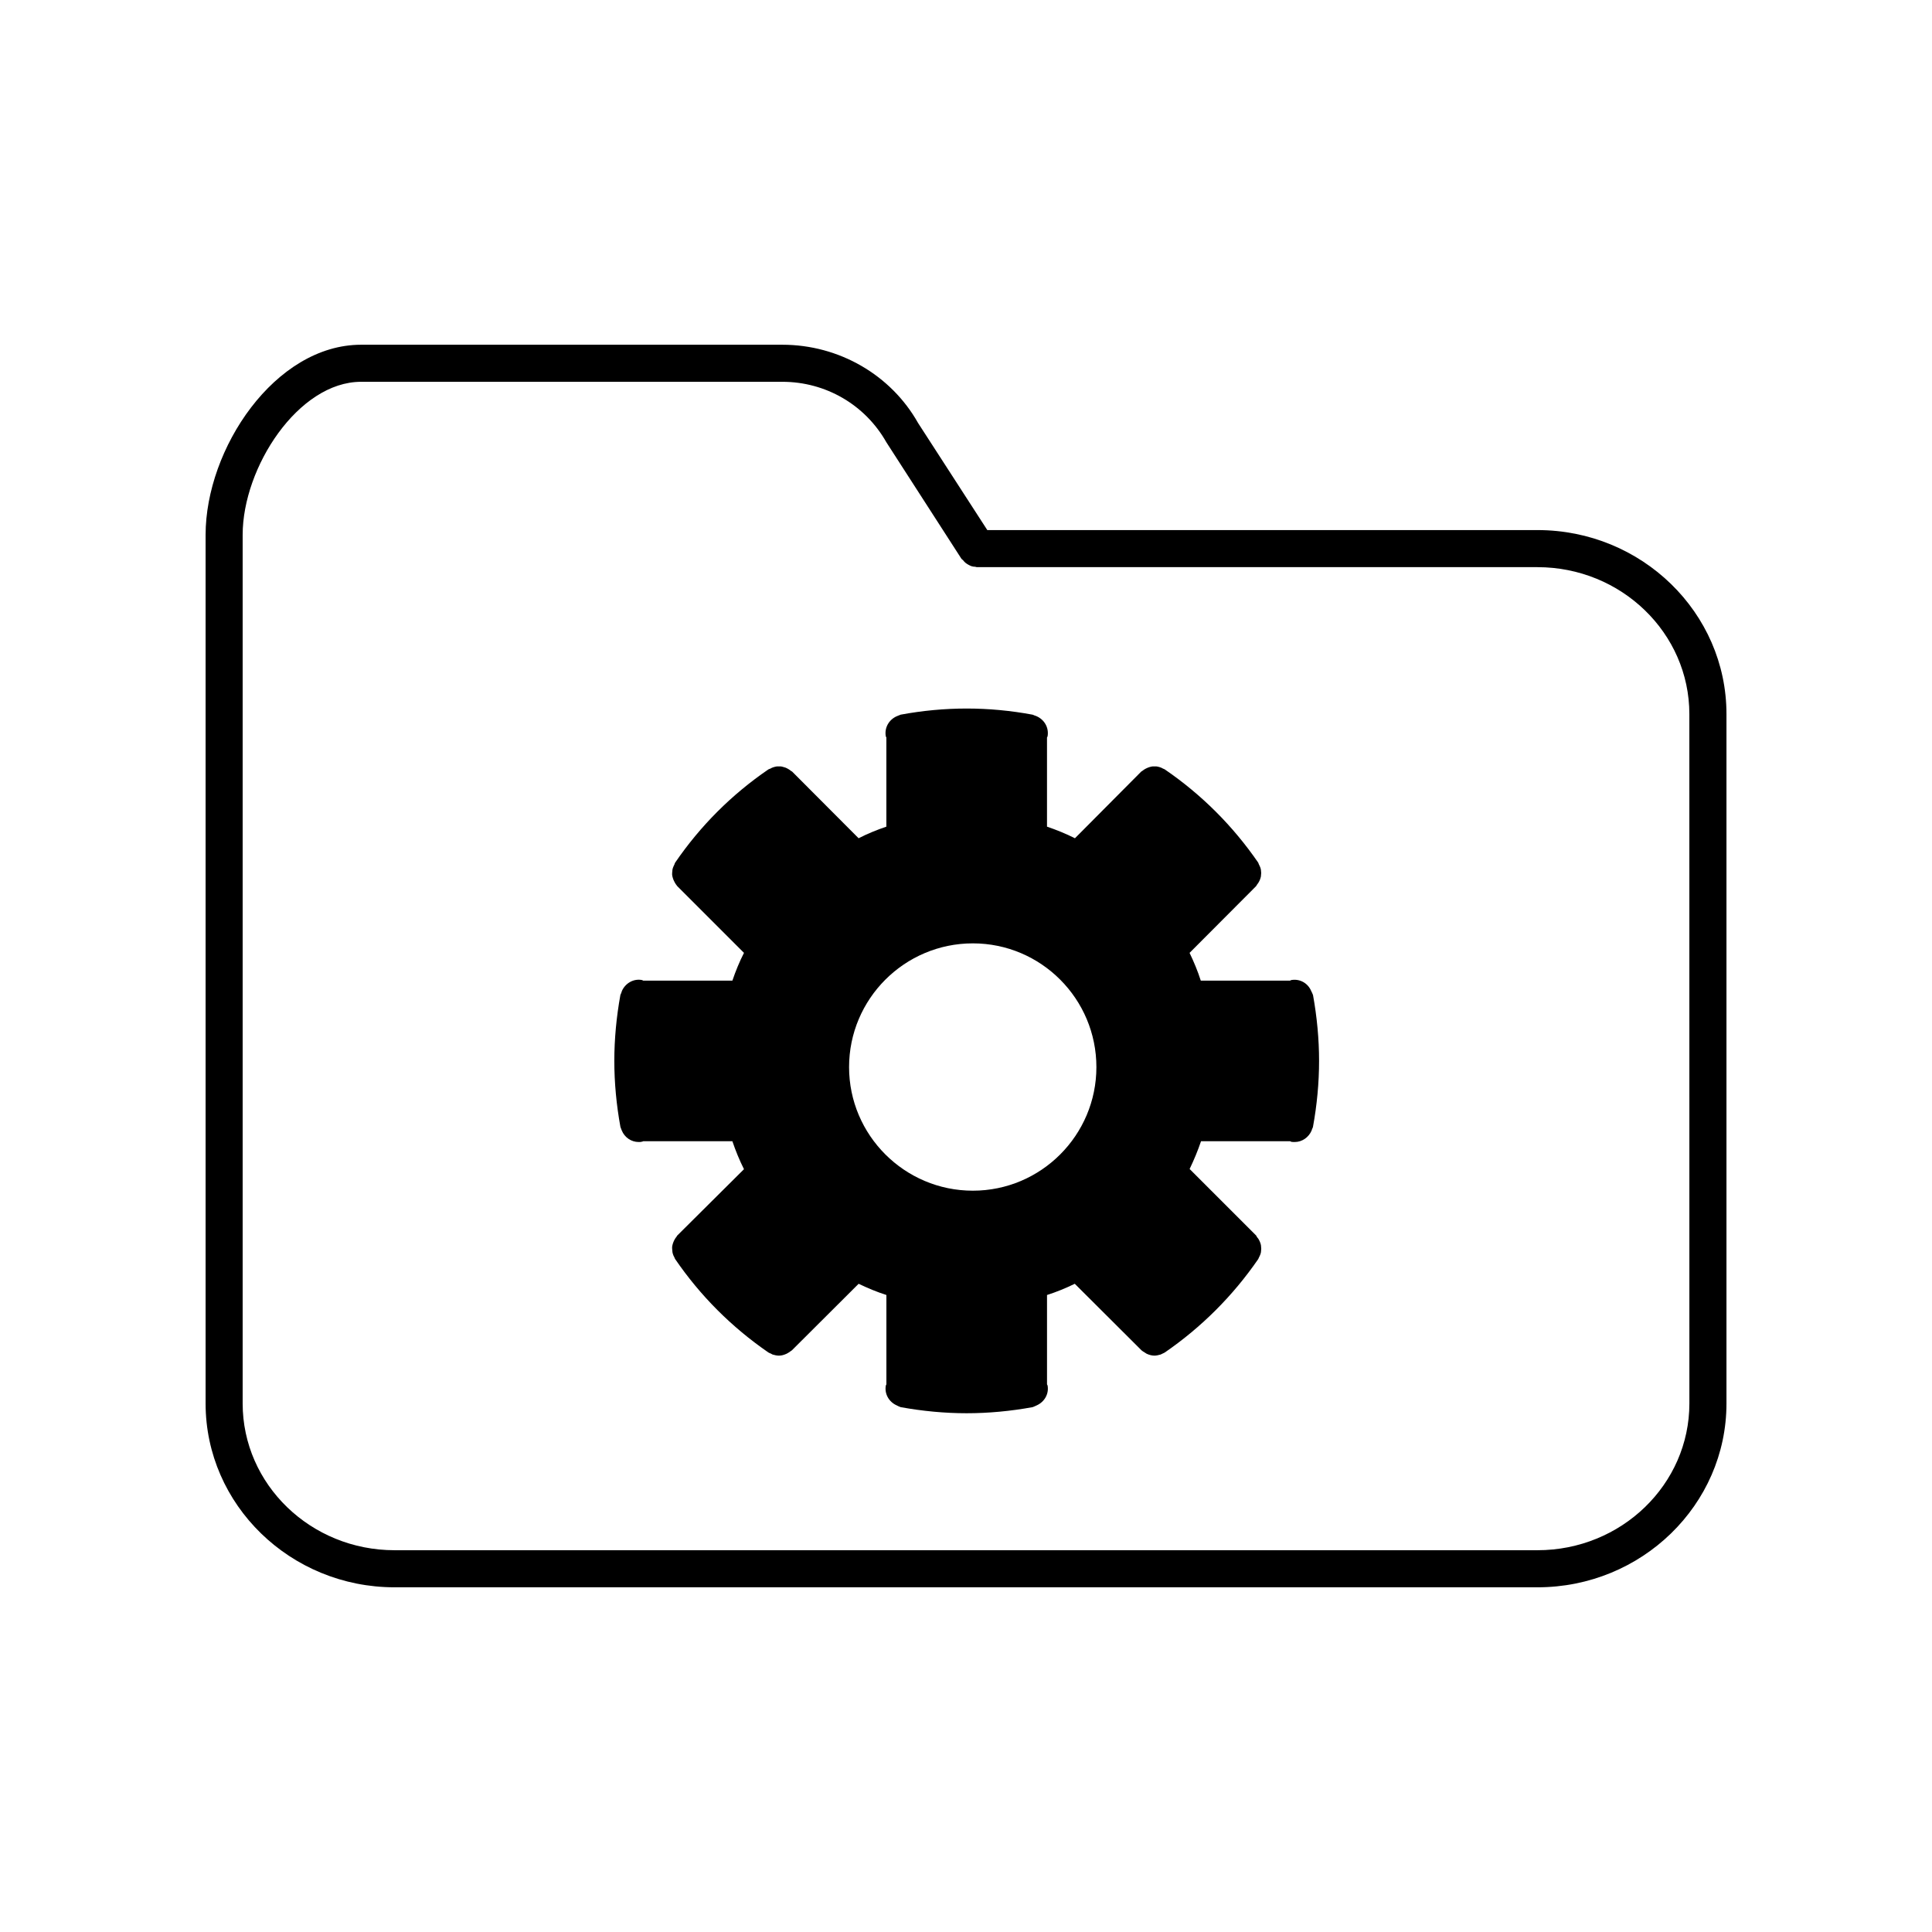
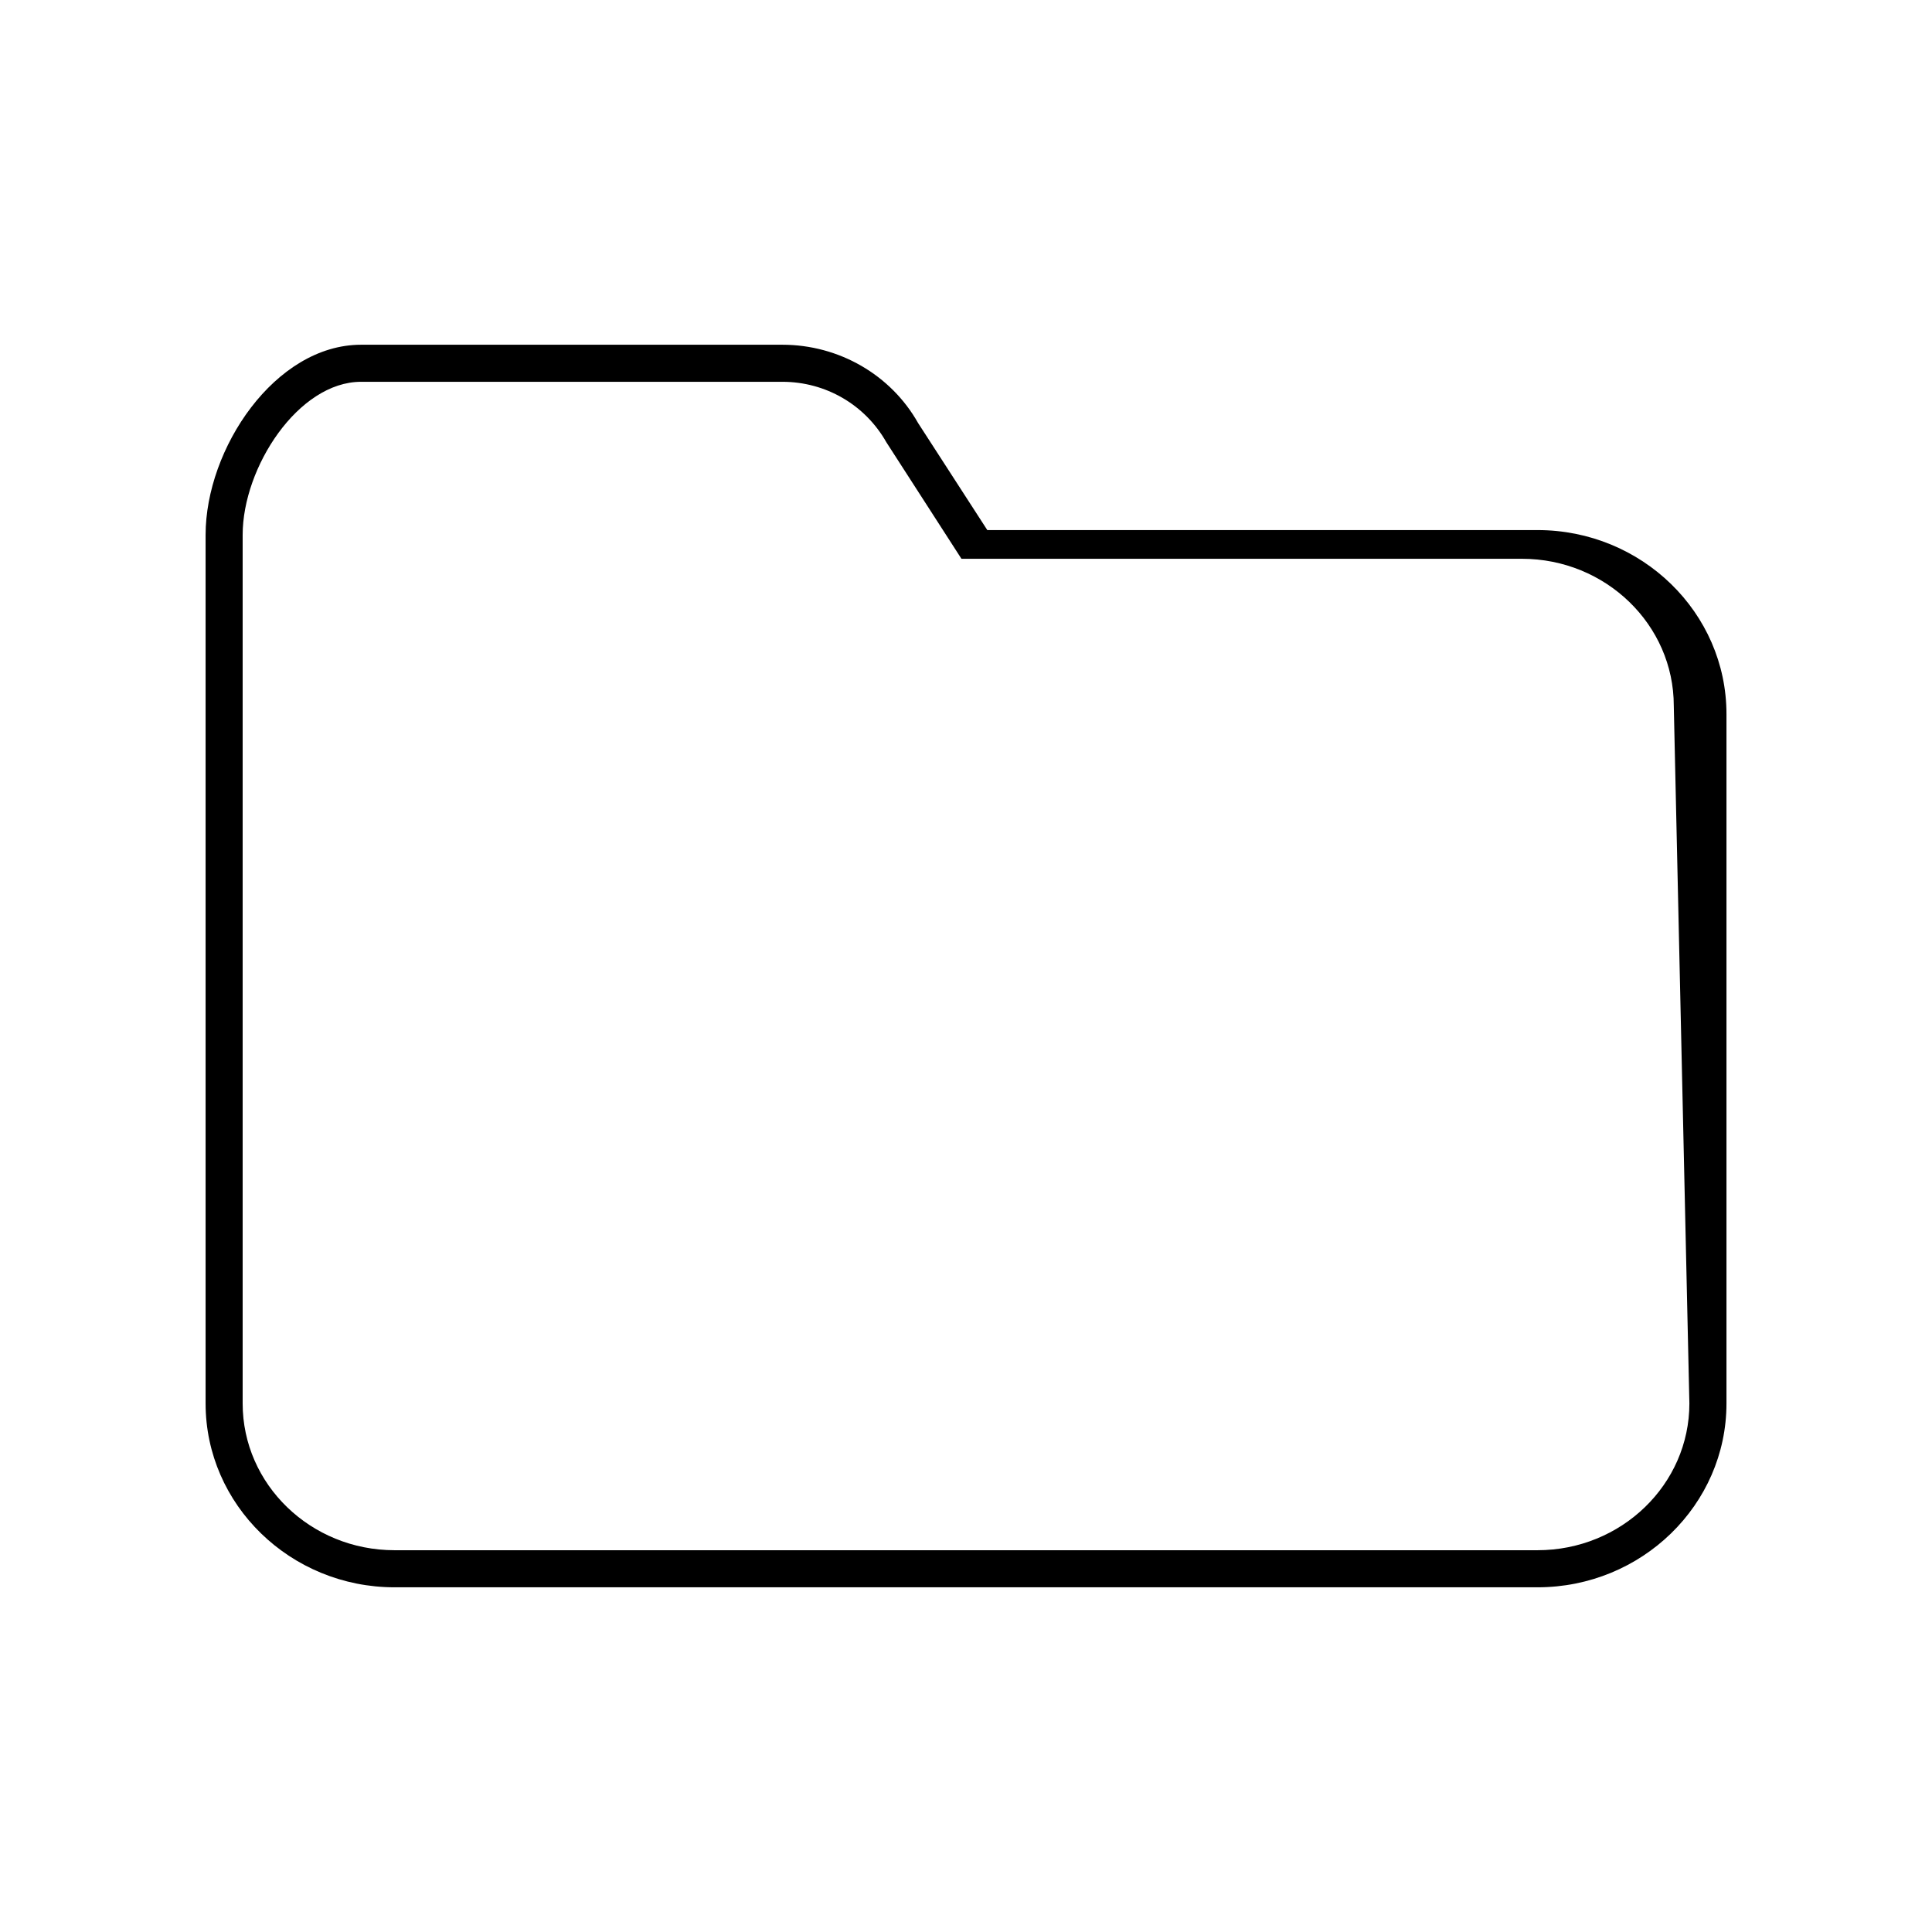
<svg xmlns="http://www.w3.org/2000/svg" fill="#000000" width="800px" height="800px" version="1.1" viewBox="144 144 512 512">
  <g>
-     <path d="m551.45 284.48h-145.8l-18.34-28.363c-7.203-12.797-21.008-20.758-35.973-20.758h-111.64c-22.824 0-41.211 27.559-41.211 50.383v230.19c0 26.852 22.469 48.719 50.078 48.719h302.89c27.609 0 50.078-21.867 50.078-48.719v-182.69c0-26.902-22.473-48.766-50.078-48.766zm40.254 231.45c0 21.461-18.035 38.895-40.254 38.895h-302.89c-22.219 0-40.254-17.434-40.254-38.895v-230.19c0-17.887 14.762-40.559 31.387-40.559h111.64c11.438 0 21.914 6.047 27.559 16.02l19.902 30.883c0.102 0.152 0.25 0.203 0.402 0.352 0.203 0.25 0.402 0.504 0.656 0.707 0.25 0.203 0.504 0.352 0.754 0.504 0.301 0.152 0.555 0.301 0.855 0.402 0.352 0.102 0.656 0.152 1.008 0.152 0.152 0.051 0.301 0.102 0.453 0.102h148.52c22.219 0 40.254 17.48 40.254 38.945z" />
-     <path d="m491.74 407.15c-0.102-0.152-0.152-0.352-0.25-0.504-0.855-2.066-2.973-3.324-5.289-2.922-0.102 0-0.203 0.102-0.301 0.152h-23.68c-0.805-2.519-1.812-4.938-2.973-7.356l17.633-17.684c0.102-0.102 0.152-0.301 0.25-0.402 0.25-0.301 0.402-0.555 0.555-0.855 0.152-0.25 0.25-0.555 0.352-0.855 0.102-0.301 0.152-0.555 0.152-0.906 0.051-0.301 0.051-0.605 0-0.906 0-0.301-0.051-0.605-0.152-0.906-0.102-0.301-0.25-0.605-0.402-0.906-0.102-0.152-0.102-0.352-0.203-0.504-6.699-9.723-15.012-18.035-24.738-24.688-0.152-0.102-0.301-0.152-0.453-0.203-0.301-0.203-0.605-0.301-0.906-0.402-0.301-0.102-0.605-0.152-0.906-0.203h-0.957c-0.301 0.051-0.605 0.102-0.906 0.203-0.301 0.102-0.555 0.203-0.855 0.352-0.301 0.152-0.555 0.301-0.805 0.504-0.152 0.152-0.301 0.203-0.453 0.301l-17.582 17.684c-2.418-1.211-4.887-2.215-7.406-3.074v-23.629c0.051-0.102 0.102-0.203 0.152-0.301 0.402-2.316-0.855-4.434-2.922-5.34-0.152-0.051-0.352-0.152-0.555-0.203-0.152-0.051-0.301-0.152-0.504-0.203-11.637-2.168-23.277-2.168-34.965 0-0.152 0.051-0.301 0.152-0.504 0.203-0.152 0.051-0.352 0.152-0.504 0.203-2.066 0.906-3.324 3.023-2.922 5.34 0.051 0.102 0.102 0.203 0.152 0.301v23.629c-2.519 0.855-4.988 1.863-7.356 3.074l-17.633-17.684c-0.152-0.102-0.352-0.152-0.453-0.301-0.25-0.203-0.555-0.352-0.805-0.504-0.301-0.152-0.605-0.301-0.906-0.352-0.301-0.102-0.555-0.152-0.855-0.203h-0.957c-0.301 0.051-0.605 0.102-0.906 0.203-0.301 0.102-0.605 0.203-0.906 0.402-0.152 0.051-0.352 0.102-0.504 0.203-9.723 6.648-18.035 14.965-24.688 24.688-0.102 0.152-0.152 0.352-0.203 0.504-0.152 0.301-0.301 0.605-0.402 0.906-0.102 0.301-0.152 0.605-0.152 0.906-0.051 0.301-0.051 0.605-0.051 0.906 0.051 0.352 0.102 0.605 0.203 0.906 0.102 0.301 0.203 0.605 0.352 0.855 0.152 0.301 0.301 0.605 0.504 0.855 0.152 0.152 0.203 0.301 0.301 0.402l17.684 17.684c-1.211 2.367-2.215 4.836-3.074 7.356h-23.629c-0.102-0.051-0.203-0.102-0.301-0.152-2.266-0.453-4.434 0.855-5.34 2.871-0.051 0.203-0.152 0.402-0.203 0.605-0.051 0.152-0.152 0.301-0.203 0.453-1.059 5.844-1.613 11.738-1.613 17.48 0 5.793 0.555 11.688 1.613 17.48 0.051 0.203 0.152 0.402 0.203 0.555s0.102 0.301 0.152 0.402c0.754 1.863 2.519 3.074 4.484 3.074 0.301 0 0.605 0 0.906-0.102 0.102 0 0.203-0.051 0.301-0.102h23.629c0.855 2.519 1.863 4.988 3.074 7.406l-17.684 17.582c-0.102 0.152-0.152 0.301-0.301 0.453-0.203 0.25-0.352 0.504-0.504 0.805-0.152 0.301-0.25 0.555-0.352 0.855-0.102 0.301-0.152 0.605-0.203 0.906 0 0.301 0 0.605 0.051 0.957 0 0.301 0.051 0.605 0.152 0.906 0.102 0.301 0.203 0.605 0.402 0.906 0.051 0.152 0.102 0.301 0.203 0.453 6.648 9.723 14.965 18.035 24.688 24.738 0.203 0.152 0.453 0.203 0.656 0.301 0.152 0.102 0.301 0.152 0.453 0.25 0.555 0.152 1.109 0.301 1.664 0.301h0.051c0.707 0 1.359-0.203 2.016-0.504 0.25-0.102 0.402-0.25 0.605-0.352 0.25-0.203 0.555-0.352 0.805-0.555l17.684-17.633c2.418 1.16 4.836 2.168 7.356 2.973v23.68c-0.051 0.102-0.102 0.203-0.152 0.301-0.402 2.266 0.855 4.383 2.922 5.289 0.152 0.102 0.352 0.152 0.504 0.25 0.203 0.051 0.352 0.152 0.504 0.203 5.844 1.059 11.738 1.613 17.48 1.613 5.793 0 11.688-0.555 17.48-1.613 0.203-0.051 0.352-0.152 0.504-0.203 0.203-0.102 0.402-0.152 0.555-0.25 2.066-0.906 3.324-3.023 2.922-5.289-0.051-0.102-0.102-0.203-0.152-0.301v-23.68c2.519-0.805 4.988-1.812 7.356-2.973l17.633 17.582c0.25 0.25 0.555 0.402 0.855 0.605 0.203 0.102 0.352 0.25 0.555 0.352 0.656 0.301 1.359 0.504 2.066 0.504 0.555 0 1.109-0.152 1.664-0.301 0.203-0.102 0.301-0.152 0.504-0.25 0.203-0.102 0.402-0.152 0.605-0.301 9.723-6.699 18.035-15.012 24.738-24.738 0.102-0.152 0.102-0.301 0.203-0.453 0.152-0.301 0.301-0.605 0.402-0.906 0.102-0.301 0.152-0.605 0.152-0.906 0.051-0.301 0.051-0.605 0-0.957 0-0.301-0.051-0.605-0.152-0.906-0.102-0.301-0.203-0.555-0.352-0.855-0.152-0.301-0.301-0.555-0.555-0.805-0.102-0.152-0.152-0.301-0.25-0.453l-17.633-17.633c1.16-2.418 2.168-4.836 3.023-7.356h23.629c0.102 0.051 0.203 0.102 0.301 0.152 0.301 0.051 0.605 0.051 0.906 0.051 1.965 0 3.727-1.258 4.484-3.074 0.051-0.102 0.051-0.25 0.102-0.352 0.102-0.203 0.203-0.352 0.25-0.605 1.059-5.793 1.613-11.688 1.613-17.48 0-5.742-0.555-11.637-1.613-17.48-0.062-0.152-0.164-0.301-0.215-0.504zm-57.184 19.648c0 18.035-14.66 32.746-32.746 32.746s-32.797-14.711-32.797-32.746c0-18.086 14.711-32.797 32.797-32.797s32.746 14.711 32.746 32.797z" />
+     <path d="m551.45 284.48h-145.8l-18.34-28.363c-7.203-12.797-21.008-20.758-35.973-20.758h-111.64c-22.824 0-41.211 27.559-41.211 50.383v230.19c0 26.852 22.469 48.719 50.078 48.719h302.89c27.609 0 50.078-21.867 50.078-48.719v-182.69c0-26.902-22.473-48.766-50.078-48.766zm40.254 231.45c0 21.461-18.035 38.895-40.254 38.895h-302.89c-22.219 0-40.254-17.434-40.254-38.895v-230.19c0-17.887 14.762-40.559 31.387-40.559h111.64c11.438 0 21.914 6.047 27.559 16.02l19.902 30.883h148.52c22.219 0 40.254 17.48 40.254 38.945z" />
  </g>
</svg>